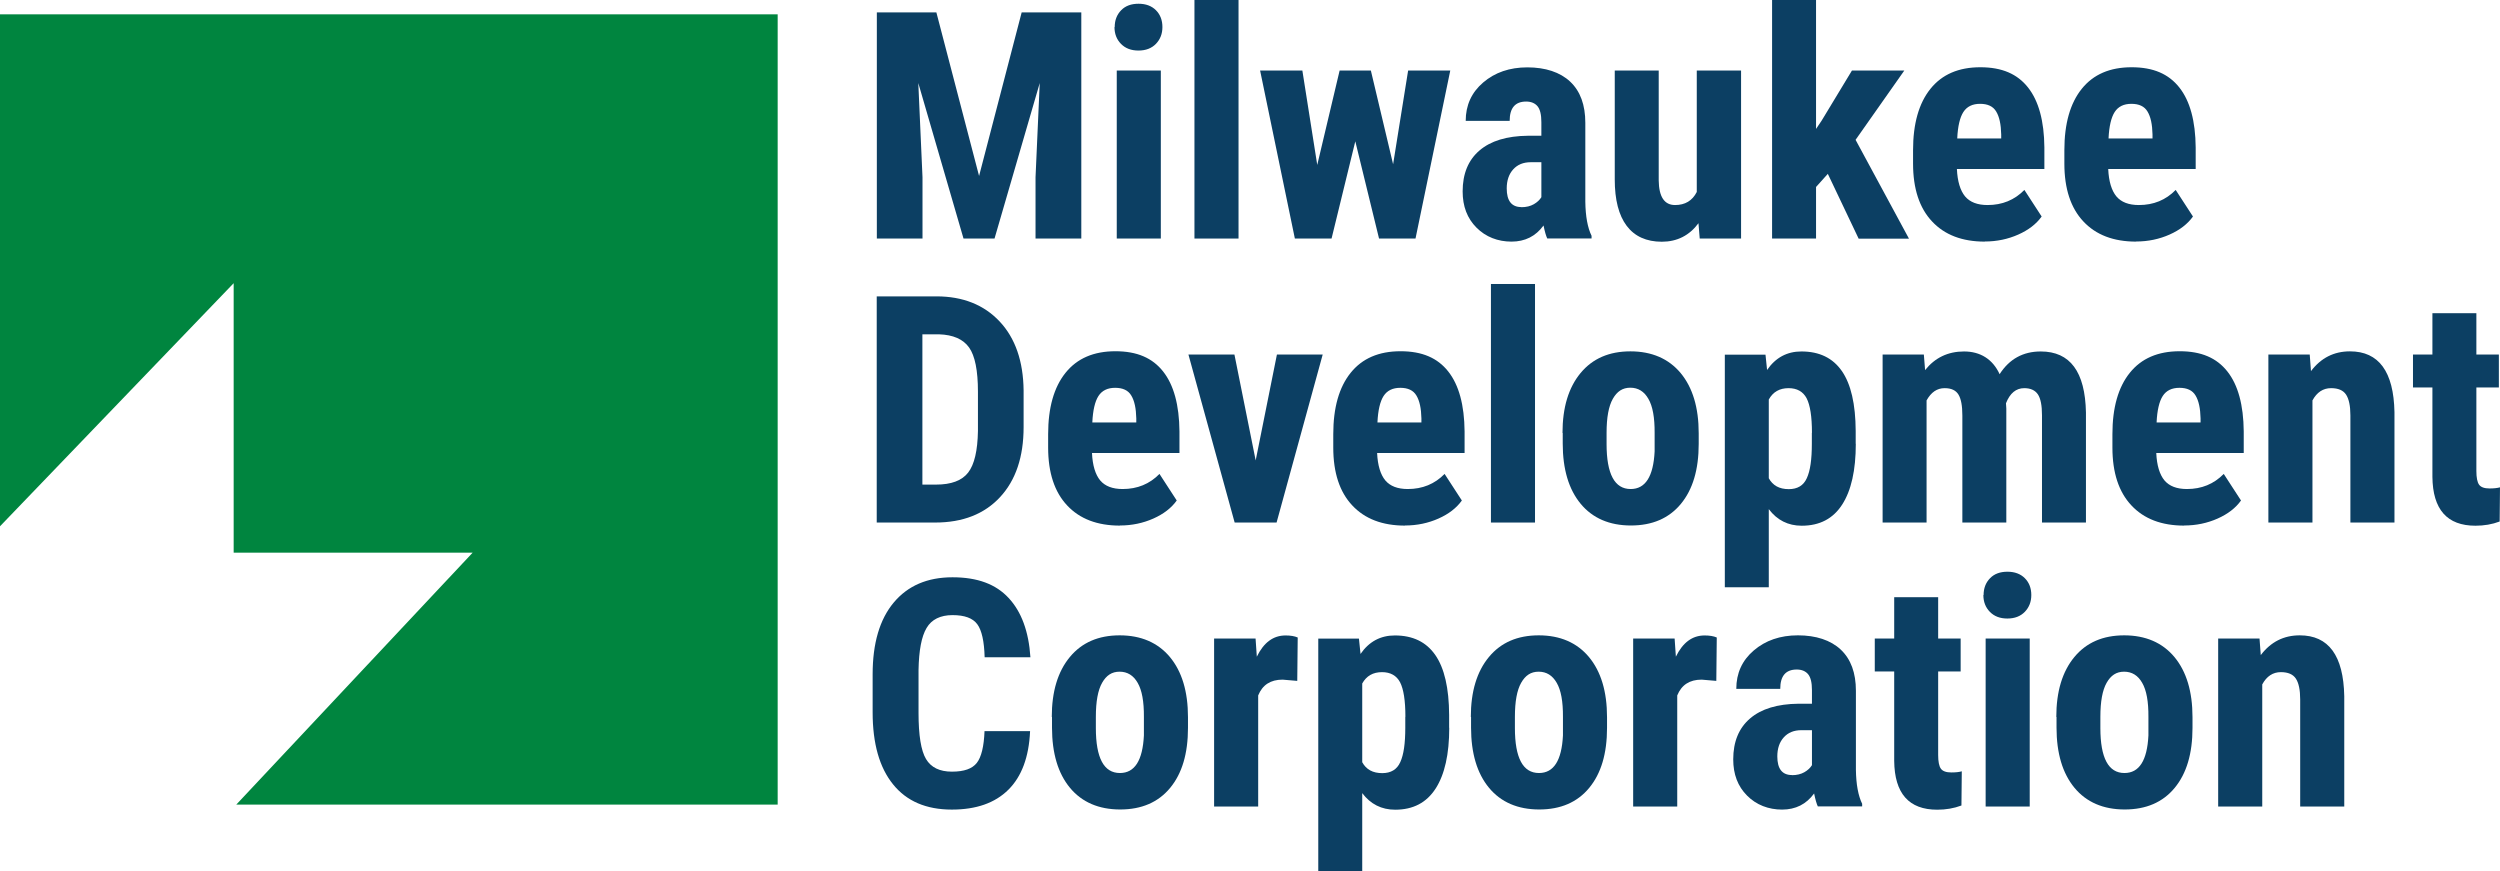
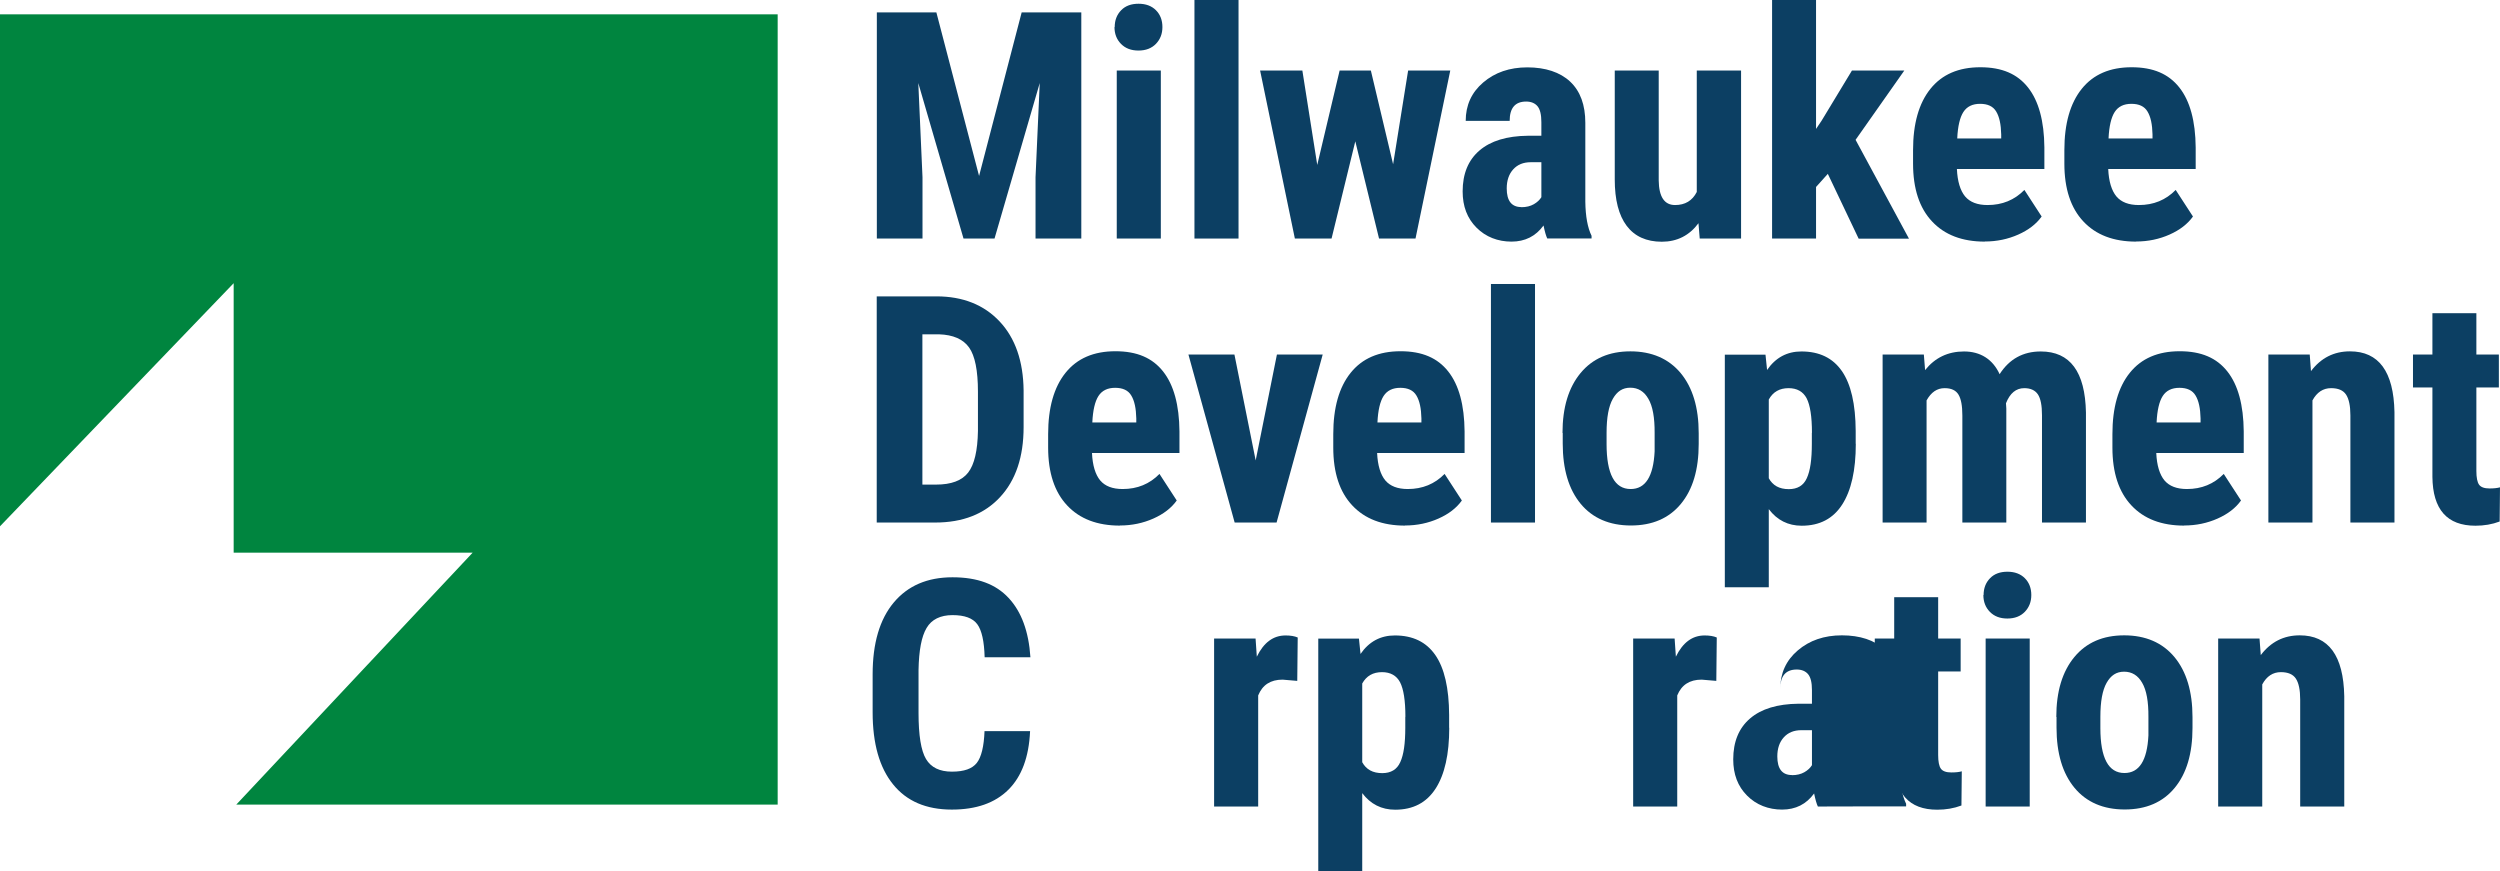
<svg xmlns="http://www.w3.org/2000/svg" id="Layer_2" viewBox="0 0 220.08 76.69">
  <defs>
    <style>.cls-1{fill:#00853f;}.cls-2{fill:#0c3f63;}</style>
  </defs>
  <g id="Layer_1-2">
    <polygon class="cls-1" points="0 1.26 0 46.33 20.57 24.93 20.57 48.65 41.61 48.65 20.8 70.83 68.46 70.83 68.46 1.26 0 1.26" />
    <path class="cls-2" d="m82.43,1.09l3.76,14.4,3.75-14.4h5.25v19.91h-4.03v-5.39l.37-8.3-3.98,13.69h-2.73l-3.98-13.69.37,8.3v5.39h-4.02V1.09h5.25Z" />
    <path class="cls-2" d="m98.13,2.38c0-.6.19-1.09.57-1.48s.89-.57,1.53-.57,1.15.19,1.53.57.57.88.57,1.48-.19,1.08-.57,1.48c-.38.39-.89.59-1.54.59s-1.16-.2-1.54-.59c-.38-.39-.57-.88-.57-1.48Zm4.06,18.62h-3.88V6.21h3.88v14.79Z" />
    <path class="cls-2" d="m109.03,21h-3.88V0h3.88v21Z" />
    <path class="cls-2" d="m122.63,14.51l1.33-8.3h3.71l-3.06,14.79h-3.21l-2.09-8.56-2.09,8.56h-3.23l-3.06-14.79h3.72l1.31,8.31,1.97-8.31h2.75l1.97,8.3Z" />
    <path class="cls-2" d="m136.21,21c-.11-.23-.22-.61-.33-1.15-.69.95-1.63,1.42-2.82,1.42s-2.27-.41-3.08-1.23c-.82-.82-1.22-1.88-1.22-3.19,0-1.55.49-2.75,1.48-3.6.99-.85,2.41-1.28,4.27-1.3h1.18v-1.19c0-.67-.11-1.13-.34-1.41-.23-.27-.56-.41-1-.41-.97,0-1.45.57-1.45,1.7h-3.87c0-1.37.51-2.5,1.54-3.38s2.32-1.33,3.89-1.33,2.88.42,3.77,1.26c.89.84,1.33,2.05,1.33,3.62v6.96c.02,1.28.2,2.27.55,2.99v.23h-3.9Zm-2.28-2.76c.43,0,.79-.09,1.09-.26.3-.17.52-.38.67-.62v-3.08h-.93c-.66,0-1.17.21-1.55.63-.38.42-.57.98-.57,1.68,0,1.09.43,1.64,1.29,1.64Z" />
    <path class="cls-2" d="m149.52,19.65c-.8,1.08-1.88,1.63-3.23,1.63s-2.39-.47-3.09-1.4c-.7-.93-1.05-2.29-1.05-4.08V6.21h3.87v9.68c.02,1.44.5,2.16,1.44,2.16.88,0,1.52-.38,1.91-1.15V6.21h3.9v14.79h-3.64l-.11-1.35Z" />
    <path class="cls-2" d="m160.91,15.3l-1.04,1.16v4.54h-3.87V0h3.87v11.35l.48-.71,2.68-4.43h4.61l-4.29,6.1,4.7,8.7h-4.43l-2.71-5.7Z" />
    <path class="cls-2" d="m174.73,21.27c-1.99,0-3.54-.59-4.65-1.78-1.11-1.18-1.67-2.88-1.67-5.09v-1.18c0-2.33.51-4.13,1.53-5.4,1.02-1.27,2.48-1.9,4.39-1.9s3.26.59,4.2,1.78c.94,1.19,1.42,2.95,1.44,5.28v1.9h-7.7c.05,1.1.3,1.9.72,2.41.43.51,1.09.76,1.98.76,1.29,0,2.37-.44,3.24-1.33l1.52,2.34c-.47.66-1.16,1.19-2.06,1.59s-1.88.61-2.94.61Zm-2.43-9.08h3.87v-.36c-.02-.88-.16-1.55-.44-2.01-.27-.46-.75-.68-1.42-.68s-1.16.24-1.47.72c-.31.48-.49,1.26-.54,2.32Z" />
    <path class="cls-2" d="m188.05,21.27c-1.99,0-3.54-.59-4.65-1.78-1.11-1.18-1.67-2.88-1.67-5.09v-1.18c0-2.33.51-4.13,1.53-5.4,1.02-1.27,2.48-1.9,4.39-1.9s3.26.59,4.2,1.78c.94,1.19,1.42,2.95,1.44,5.28v1.9h-7.7c.05,1.1.3,1.9.72,2.41.43.51,1.09.76,1.98.76,1.29,0,2.37-.44,3.24-1.33l1.52,2.34c-.47.66-1.16,1.19-2.06,1.59s-1.88.61-2.94.61Zm-2.43-9.08h3.87v-.36c-.02-.88-.16-1.55-.44-2.01-.27-.46-.75-.68-1.42-.68s-1.16.24-1.47.72c-.31.48-.49,1.26-.54,2.32Z" />
    <path class="cls-2" d="m77.18,46v-19.91h5.26c2.32,0,4.18.74,5.56,2.21s2.08,3.5,2.11,6.07v3.23c0,2.62-.69,4.67-2.07,6.16s-3.28,2.24-5.71,2.24h-5.15Zm4.02-16.56v13.22h1.2c1.34,0,2.28-.35,2.83-1.06.55-.71.83-1.93.86-3.66v-3.46c0-1.86-.26-3.16-.78-3.89-.52-.73-1.4-1.12-2.65-1.16h-1.46Z" />
    <path class="cls-2" d="m98.59,46.27c-1.99,0-3.54-.59-4.65-1.78-1.11-1.18-1.67-2.88-1.67-5.09v-1.18c0-2.33.51-4.13,1.53-5.4,1.02-1.27,2.48-1.9,4.39-1.9s3.26.59,4.2,1.78c.94,1.19,1.42,2.95,1.44,5.28v1.9h-7.7c.05,1.1.3,1.9.72,2.41.43.51,1.09.76,1.98.76,1.29,0,2.37-.44,3.24-1.33l1.52,2.34c-.47.66-1.16,1.19-2.06,1.59s-1.88.61-2.94.61Zm-2.43-9.08h3.87v-.36c-.02-.88-.16-1.55-.44-2.01-.27-.46-.75-.68-1.42-.68s-1.16.24-1.47.72c-.31.48-.49,1.26-.54,2.32Z" />
    <path class="cls-2" d="m110.54,40.53l1.87-9.32h4.03l-4.06,14.79h-3.69l-4.07-14.79h4.05l1.87,9.32Z" />
    <path class="cls-2" d="m123.69,46.27c-1.99,0-3.54-.59-4.65-1.78-1.11-1.18-1.67-2.88-1.67-5.09v-1.18c0-2.33.51-4.13,1.53-5.4,1.02-1.27,2.48-1.9,4.39-1.9s3.26.59,4.2,1.78c.94,1.19,1.42,2.95,1.44,5.28v1.9h-7.7c.05,1.1.3,1.9.72,2.41.43.51,1.09.76,1.98.76,1.29,0,2.37-.44,3.24-1.33l1.52,2.34c-.47.66-1.16,1.19-2.06,1.59s-1.88.61-2.94.61Zm-2.43-9.08h3.87v-.36c-.02-.88-.16-1.55-.44-2.01-.27-.46-.75-.68-1.42-.68s-1.16.24-1.47.72c-.31.48-.49,1.26-.54,2.32Z" />
    <path class="cls-2" d="m135.13,46h-3.88v-21h3.88v21Z" />
    <path class="cls-2" d="m137.55,38.12c0-2.24.53-4,1.59-5.28,1.06-1.28,2.52-1.91,4.39-1.91s3.36.64,4.42,1.91c1.06,1.28,1.59,3.04,1.59,5.3v.94c0,2.25-.52,4.01-1.57,5.28-1.05,1.27-2.52,1.9-4.4,1.9s-3.37-.64-4.42-1.91-1.58-3.04-1.58-5.3v-.94Zm3.88.97c0,2.64.71,3.96,2.12,3.96,1.3,0,2-1.1,2.11-3.31v-1.63c.01-1.35-.17-2.35-.55-3-.37-.65-.9-.98-1.59-.98s-1.17.33-1.54.98c-.37.65-.55,1.65-.55,3v.97Z" />
    <path class="cls-2" d="m163.37,39.07c0,2.32-.4,4.11-1.2,5.35-.8,1.24-1.98,1.86-3.56,1.86-1.2,0-2.17-.49-2.9-1.46v6.88h-3.87v-20.48h3.58l.14,1.35c.74-1.08,1.75-1.63,3.02-1.63,1.58,0,2.76.57,3.56,1.72.8,1.15,1.21,2.91,1.22,5.28v1.13Zm-3.86-.97c0-1.43-.16-2.44-.47-3.04-.31-.59-.85-.89-1.59-.89-.79,0-1.37.33-1.74,1v6.93c.35.64.93.96,1.76.96.77,0,1.3-.32,1.59-.97.3-.65.44-1.65.44-3.02v-.97Z" />
    <path class="cls-2" d="m169.36,31.21l.11,1.37c.87-1.09,2.01-1.64,3.43-1.64s2.52.67,3.13,2c.85-1.33,2.06-2,3.62-2,2.59,0,3.91,1.79,3.98,5.37v9.69h-3.87v-9.45c0-.86-.12-1.47-.36-1.83-.24-.36-.64-.55-1.2-.55-.72,0-1.26.44-1.61,1.33l.03.46v10.04h-3.87v-9.42c0-.85-.11-1.46-.34-1.84-.23-.38-.63-.57-1.22-.57-.67,0-1.19.36-1.59,1.08v10.75h-3.87v-14.79h3.62Z" />
    <path class="cls-2" d="m192.28,46.27c-1.99,0-3.54-.59-4.65-1.78-1.11-1.18-1.67-2.88-1.67-5.09v-1.18c0-2.33.51-4.13,1.53-5.4,1.02-1.27,2.48-1.9,4.39-1.9s3.26.59,4.2,1.78c.94,1.19,1.42,2.95,1.44,5.28v1.9h-7.7c.05,1.1.3,1.9.72,2.41.43.51,1.09.76,1.98.76,1.29,0,2.37-.44,3.24-1.33l1.52,2.34c-.47.66-1.16,1.19-2.06,1.59s-1.88.61-2.94.61Zm-2.43-9.08h3.87v-.36c-.02-.88-.16-1.55-.44-2.01-.27-.46-.75-.68-1.42-.68s-1.16.24-1.47.72c-.31.48-.49,1.26-.54,2.32Z" />
    <path class="cls-2" d="m203.33,31.21l.11,1.46c.88-1.16,2.02-1.74,3.43-1.74,2.54,0,3.85,1.78,3.92,5.35v9.72h-3.88v-9.43c0-.84-.13-1.45-.38-1.83-.25-.38-.69-.57-1.32-.57-.7,0-1.25.36-1.64,1.08v10.75h-3.88v-14.79h3.64Z" />
    <path class="cls-2" d="m218,27.57v3.64h1.98v2.9h-1.98v7.35c0,.58.08.99.24,1.21.16.22.47.33.92.33.37,0,.68-.03.92-.1l-.03,3.01c-.66.25-1.37.37-2.13.37-2.5,0-3.76-1.43-3.79-4.3v-7.87h-1.71v-2.9h1.71v-3.64h3.87Z" />
    <path class="cls-2" d="m90.68,64.37c-.1,2.27-.74,3.99-1.91,5.15-1.18,1.17-2.83,1.75-4.98,1.75-2.25,0-3.98-.74-5.17-2.22-1.2-1.48-1.8-3.59-1.8-6.34v-3.35c0-2.73.62-4.84,1.86-6.32,1.24-1.48,2.96-2.22,5.17-2.22s3.82.61,4.94,1.82c1.13,1.21,1.77,2.95,1.92,5.22h-4.03c-.04-1.4-.25-2.37-.65-2.91s-1.12-.8-2.18-.8-1.84.38-2.28,1.13c-.45.75-.68,1.99-.71,3.71v3.76c0,1.98.22,3.34.66,4.07.44.74,1.2,1.11,2.28,1.11s1.79-.26,2.19-.77c.4-.51.63-1.45.68-2.8h4.02Z" />
-     <path class="cls-2" d="m92.59,63.12c0-2.24.53-4,1.59-5.28,1.06-1.28,2.52-1.91,4.39-1.91s3.36.64,4.42,1.91c1.06,1.28,1.59,3.04,1.59,5.3v.94c0,2.25-.52,4.01-1.57,5.28-1.05,1.27-2.52,1.9-4.4,1.9s-3.37-.64-4.42-1.91-1.58-3.04-1.58-5.3v-.94Zm3.88.97c0,2.64.71,3.96,2.12,3.96,1.3,0,2-1.1,2.11-3.31v-1.63c.01-1.35-.17-2.35-.55-3-.37-.65-.9-.98-1.59-.98s-1.17.33-1.54.98c-.37.65-.55,1.65-.55,3v.97Z" />
    <path class="cls-2" d="m114.2,59.94l-1.29-.11c-1.06,0-1.77.46-2.15,1.39v9.78h-3.88v-14.79h3.65l.11,1.6c.61-1.25,1.45-1.87,2.53-1.87.44,0,.79.06,1.07.18l-.04,3.83Z" />
    <path class="cls-2" d="m127.58,64.07c0,2.32-.4,4.11-1.2,5.35-.8,1.24-1.98,1.86-3.56,1.86-1.2,0-2.17-.49-2.9-1.46v6.88h-3.87v-20.48h3.58l.14,1.35c.74-1.08,1.75-1.63,3.02-1.63,1.58,0,2.76.57,3.56,1.72.8,1.15,1.21,2.91,1.22,5.28v1.13Zm-3.86-.97c0-1.43-.16-2.44-.47-3.04-.31-.59-.85-.89-1.59-.89-.79,0-1.37.33-1.74,1v6.93c.35.64.93.96,1.76.96.77,0,1.3-.32,1.59-.97.3-.65.44-1.65.44-3.02v-.97Z" />
-     <path class="cls-2" d="m129.48,63.12c0-2.24.53-4,1.59-5.28,1.06-1.28,2.52-1.91,4.39-1.91s3.36.64,4.42,1.91c1.06,1.28,1.59,3.04,1.59,5.3v.94c0,2.25-.52,4.01-1.57,5.28-1.05,1.27-2.52,1.9-4.4,1.9s-3.37-.64-4.42-1.91-1.58-3.04-1.58-5.3v-.94Zm3.88.97c0,2.64.71,3.96,2.12,3.96,1.3,0,2-1.1,2.11-3.31v-1.63c.01-1.35-.17-2.35-.55-3-.37-.65-.9-.98-1.59-.98s-1.17.33-1.54.98c-.37.65-.55,1.65-.55,3v.97Z" />
    <path class="cls-2" d="m151.09,59.94l-1.29-.11c-1.06,0-1.77.46-2.15,1.39v9.78h-3.88v-14.79h3.65l.11,1.6c.61-1.25,1.45-1.87,2.53-1.87.44,0,.79.06,1.07.18l-.04,3.83Z" />
-     <path class="cls-2" d="m160.03,71c-.11-.23-.22-.61-.33-1.15-.69.95-1.63,1.42-2.82,1.42s-2.27-.41-3.08-1.23c-.82-.82-1.22-1.88-1.22-3.19,0-1.55.49-2.75,1.48-3.6.99-.85,2.41-1.28,4.27-1.3h1.18v-1.19c0-.67-.11-1.13-.34-1.41-.23-.27-.56-.41-1-.41-.97,0-1.45.57-1.45,1.7h-3.87c0-1.37.51-2.5,1.54-3.38s2.32-1.33,3.89-1.33,2.88.42,3.77,1.26c.89.84,1.33,2.05,1.33,3.62v6.96c.02,1.28.2,2.27.55,2.99v.23h-3.9Zm-2.28-2.76c.43,0,.79-.09,1.09-.26.3-.17.52-.38.67-.62v-3.08h-.93c-.66,0-1.17.21-1.55.63-.38.42-.57.98-.57,1.68,0,1.09.43,1.64,1.29,1.64Z" />
+     <path class="cls-2" d="m160.03,71c-.11-.23-.22-.61-.33-1.15-.69.95-1.63,1.42-2.82,1.42s-2.27-.41-3.08-1.23c-.82-.82-1.22-1.88-1.22-3.19,0-1.55.49-2.75,1.48-3.6.99-.85,2.41-1.28,4.27-1.3h1.18v-1.19c0-.67-.11-1.13-.34-1.41-.23-.27-.56-.41-1-.41-.97,0-1.45.57-1.45,1.7c0-1.37.51-2.5,1.54-3.38s2.32-1.33,3.89-1.33,2.88.42,3.77,1.26c.89.84,1.33,2.05,1.33,3.62v6.96c.02,1.28.2,2.27.55,2.99v.23h-3.9Zm-2.28-2.76c.43,0,.79-.09,1.09-.26.3-.17.52-.38.67-.62v-3.08h-.93c-.66,0-1.17.21-1.55.63-.38.42-.57.98-.57,1.68,0,1.09.43,1.64,1.29,1.64Z" />
    <path class="cls-2" d="m170.62,52.57v3.64h1.98v2.9h-1.98v7.35c0,.58.08.99.24,1.21.16.22.47.33.92.33.37,0,.68-.03.92-.1l-.03,3.01c-.66.25-1.37.37-2.13.37-2.5,0-3.76-1.43-3.79-4.3v-7.87h-1.71v-2.9h1.71v-3.64h3.87Z" />
    <path class="cls-2" d="m174.62,52.38c0-.6.19-1.09.57-1.48s.89-.57,1.53-.57,1.15.19,1.53.57.57.88.57,1.48-.19,1.08-.57,1.48c-.38.39-.89.59-1.54.59s-1.16-.2-1.54-.59c-.38-.39-.57-.88-.57-1.48Zm4.06,18.62h-3.88v-14.79h3.88v14.79Z" />
    <path class="cls-2" d="m181.02,63.12c0-2.24.53-4,1.59-5.28,1.06-1.28,2.52-1.91,4.39-1.91s3.36.64,4.42,1.91c1.06,1.28,1.59,3.04,1.59,5.3v.94c0,2.25-.52,4.01-1.57,5.28-1.05,1.27-2.52,1.9-4.4,1.9s-3.37-.64-4.42-1.91-1.58-3.04-1.58-5.3v-.94Zm3.88.97c0,2.64.71,3.96,2.12,3.96,1.3,0,2-1.1,2.11-3.31v-1.63c.01-1.35-.17-2.35-.55-3-.37-.65-.9-.98-1.59-.98s-1.17.33-1.54.98c-.37.65-.55,1.65-.55,3v.97Z" />
    <path class="cls-2" d="m198.91,56.21l.11,1.46c.88-1.16,2.02-1.74,3.43-1.74,2.54,0,3.85,1.78,3.92,5.35v9.72h-3.88v-9.43c0-.84-.13-1.45-.38-1.83-.25-.38-.69-.57-1.32-.57-.7,0-1.25.36-1.64,1.08v10.75h-3.88v-14.79h3.64Z" />
  </g>
</svg>